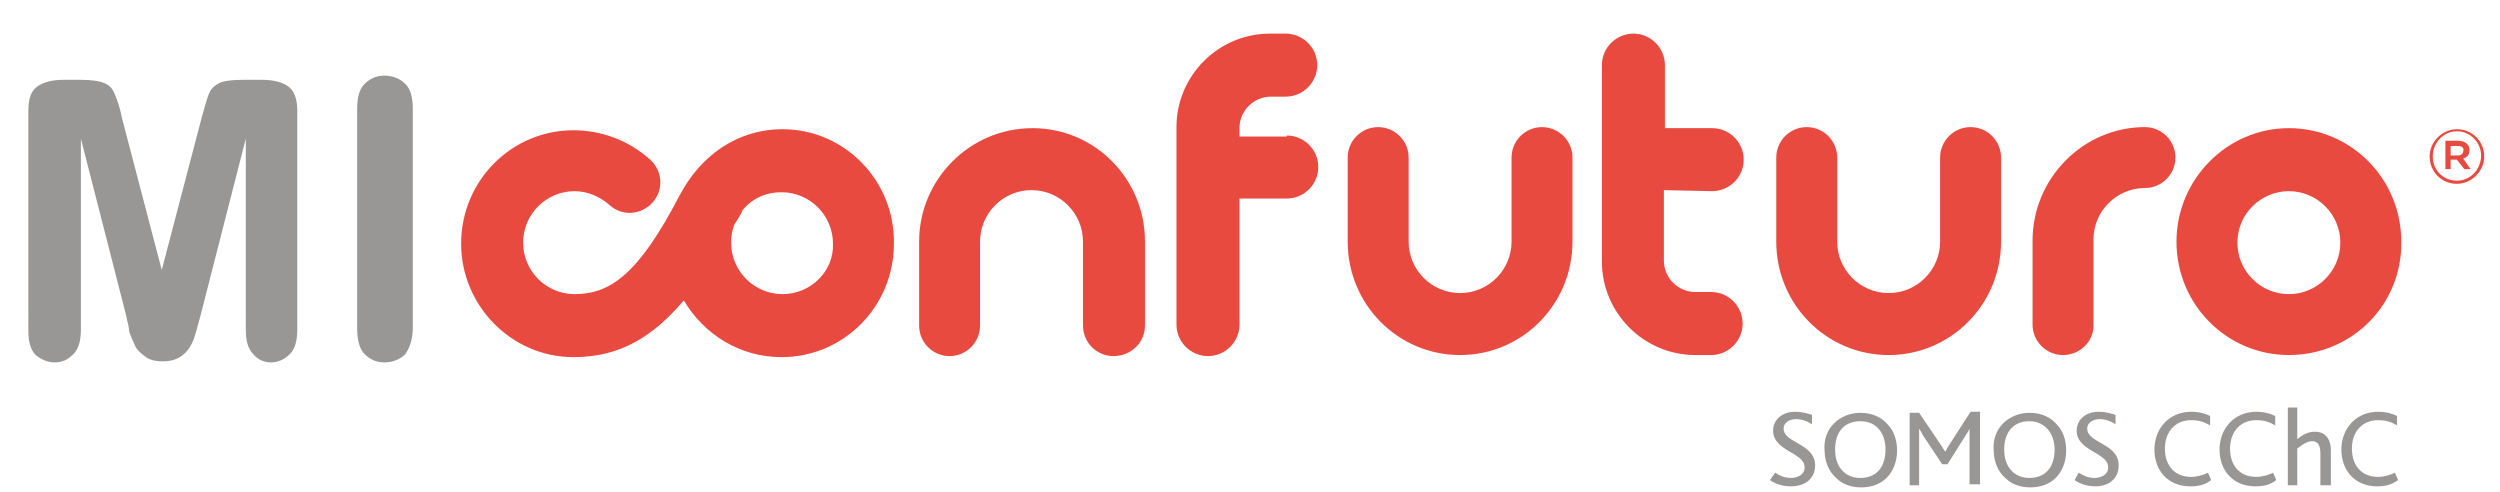
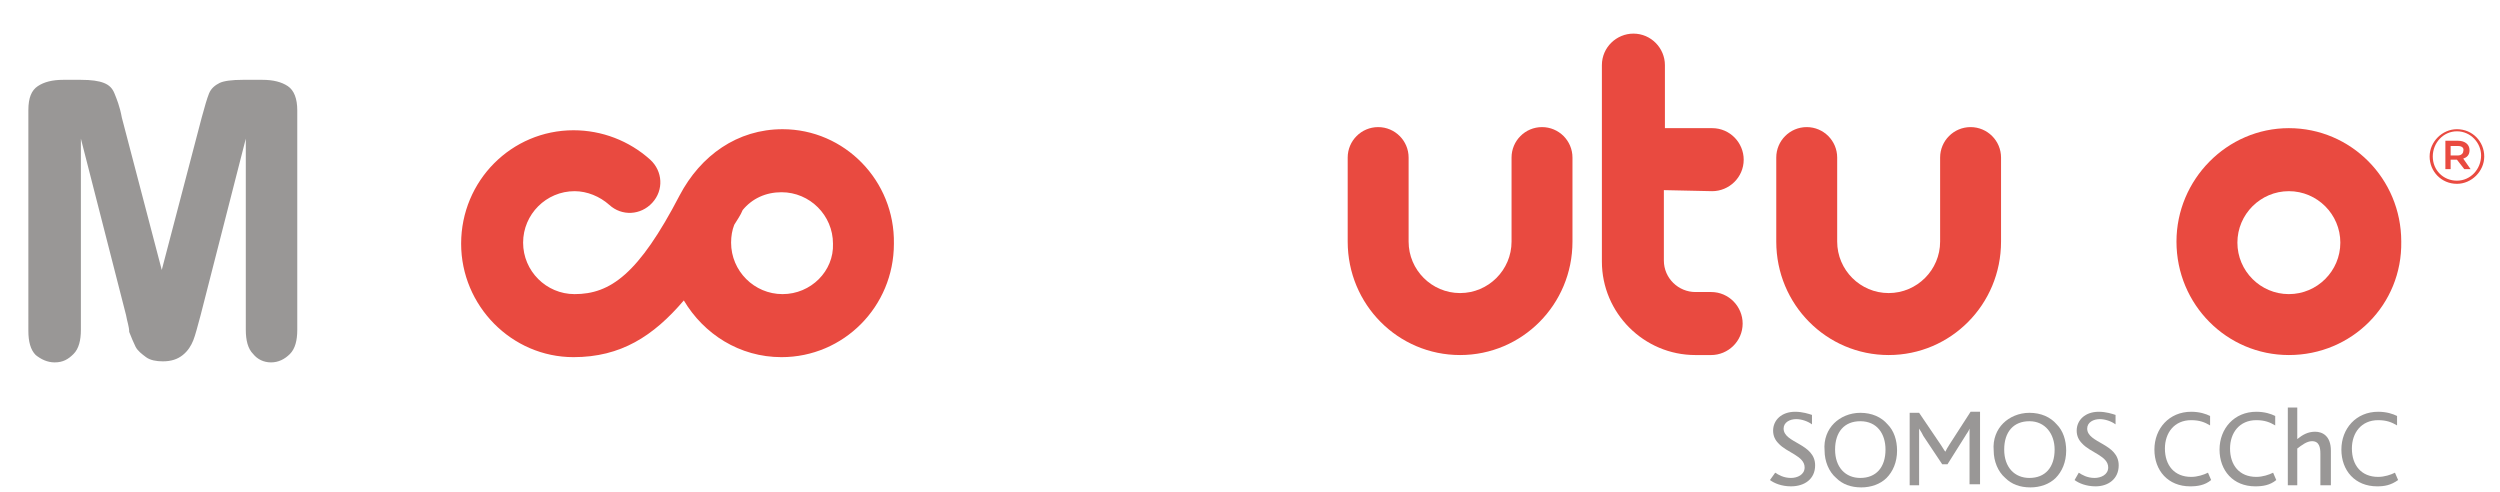
<svg xmlns="http://www.w3.org/2000/svg" version="1.1" id="Layer_1" x="0px" y="0px" viewBox="0 0 238 46.8" style="enable-background:new 0 0 238 46.8;" xml:space="preserve">
  <style type="text/css">
	.st0{fill:#E94A40;}
	.st1{fill:#999796;}
	.st2{enable-background:new    ;}
</style>
  <g>
-     <path class="st0" d="M122.5,12.9c1.6,0,3,1.3,3,3c0,1.6-1.3,3-3,3H118v12c0,1.6-1.3,3-3,3c-1.6,0-3-1.3-3-3V12.1   c0-4.9,4-8.9,8.9-8.9h1.5c1.6,0,3,1.3,3,3c0,1.6-1.3,3-3,3H121c-1.6,0-3,1.3-3,3V13h4.5V12.9z" />
    <path class="st0" d="M217.9,33.8c-5.9,0-10.7-4.8-10.7-10.8c0-5.9,4.8-10.8,10.7-10.8S228.6,17,228.6,23   C228.7,29,223.9,33.8,217.9,33.8 M217.9,18.2c-2.7,0-4.9,2.2-4.9,4.9s2.2,4.9,4.9,4.9s4.9-2.2,4.9-4.9   C222.8,20.4,220.6,18.2,217.9,18.2" />
-     <path class="st0" d="M196.4,33.8c-1.6,0-2.9-1.3-2.9-2.9v-8c0-5.9,4.8-10.8,10.7-10.8c1.6,0,2.9,1.3,2.9,2.9s-1.3,2.9-2.9,2.9   c-2.7,0-4.9,2.2-4.9,4.9v8C199.4,32.5,198,33.8,196.4,33.8" />
    <path class="st0" d="M179.8,33.8c-5.9,0-10.7-4.8-10.7-10.8v-8c0-1.6,1.3-2.9,2.9-2.9c1.6,0,2.9,1.3,2.9,2.9v8   c0,2.7,2.2,4.9,4.9,4.9s4.9-2.2,4.9-4.9v-8c0-1.6,1.3-2.9,2.9-2.9c1.6,0,2.9,1.3,2.9,2.9v8C190.5,29,185.7,33.8,179.8,33.8" />
    <path class="st0" d="M139,33.8c-5.9,0-10.7-4.8-10.7-10.8v-8c0-1.6,1.3-2.9,2.9-2.9c1.6,0,2.9,1.3,2.9,2.9v8c0,2.7,2.2,4.9,4.9,4.9   s4.9-2.2,4.9-4.9v-8c0-1.6,1.3-2.9,2.9-2.9c1.6,0,2.9,1.3,2.9,2.9v8C149.7,29,144.9,33.8,139,33.8" />
-     <path class="st0" d="M106,33.9c-1.6,0-2.9-1.3-2.9-2.9v-8c0-2.7-2.2-4.9-4.9-4.9c-2.7,0-4.9,2.2-4.9,4.9v8c0,1.6-1.3,2.9-2.9,2.9   s-2.9-1.3-2.9-2.9v-8c0-5.9,4.8-10.8,10.8-10.8c5.9,0,10.7,4.8,10.7,10.8v8C109,32.6,107.7,33.9,106,33.9" />
    <path class="st0" d="M163,18.2c1.6,0,3-1.3,3-3c0-1.6-1.3-3-3-3h-4.5v-6c0-1.6-1.3-3-3-3c-1.6,0-3,1.3-3,3v18.7   c0,4.9,4,8.9,8.9,8.9h1.5c1.6,0,3-1.3,3-3c0-1.6-1.3-3-3-3h-1.5c-1.6,0-3-1.3-3-3v-6.7L163,18.2L163,18.2z" />
    <path class="st0" d="M74.5,12.3c-4.3,0-7.8,2.5-9.8,6.3c-3.9,7.5-6.6,9.4-10,9.4c-2.7,0-4.9-2.2-4.9-4.9s2.2-4.9,4.9-4.9   c1.2,0,2.4,0.5,3.3,1.3c1.2,1.1,3,1,4.1-0.2s1-3-0.2-4.1c-2-1.8-4.6-2.8-7.3-2.8c-5.9,0-10.7,4.8-10.7,10.8   c0,5.9,4.8,10.8,10.7,10.8c4.5,0,7.6-2,10.5-5.4c1.9,3.2,5.3,5.4,9.3,5.4c5.9,0,10.7-4.8,10.7-10.8C85.2,17.2,80.4,12.3,74.5,12.3    M74.5,28c-2.7,0-4.9-2.2-4.9-4.9c0-0.6,0.1-1.2,0.3-1.7c0.3-0.5,0.6-0.9,0.8-1.4c0.9-1.1,2.2-1.7,3.7-1.7c2.7,0,4.9,2.2,4.9,4.9   C79.4,25.8,77.2,28,74.5,28" />
    <path class="st0" d="M233.9,17.5c-1.5,0-2.6-1.2-2.6-2.6s1.2-2.6,2.6-2.6c1.5,0,2.6,1.2,2.6,2.6S235.3,17.5,233.9,17.5 M233.9,12.5   c-1.3,0-2.3,1.1-2.3,2.4s1,2.3,2.3,2.3s2.3-1.1,2.3-2.4C236.2,13.6,235.2,12.5,233.9,12.5 M234.5,15.1l0.7,1h-0.6l-0.7-0.9h-0.6   v0.9h-0.5v-2.7h1.2c0.6,0,1.1,0.3,1.1,0.9C235.1,14.8,234.8,15,234.5,15.1 M234,13.9h-0.7v0.9h0.7c0.3,0,0.5-0.2,0.5-0.4   C234.6,14.1,234.4,13.9,234,13.9" />
    <path class="st1" d="M170.5,46.3c-0.9,0-1.6-0.3-2-0.6L169,45c0.3,0.2,0.8,0.5,1.5,0.5c0.6,0,1.3-0.3,1.3-1c0-1.1-1.7-1.4-2.5-2.3   c-0.3-0.3-0.5-0.7-0.5-1.2c0-1,0.8-1.8,2.1-1.8c0.7,0,1.3,0.2,1.6,0.3v0.9c-0.4-0.3-1-0.5-1.5-0.5c-0.6,0-1.2,0.3-1.2,0.9   c0,1.4,3,1.4,3,3.5C172.8,45.6,171.8,46.3,170.5,46.3" />
    <path class="st1" d="M174.6,40.3c0.6-0.6,1.5-1,2.5-1c1.1,0,2,0.4,2.6,1.1c0.6,0.6,0.9,1.5,0.9,2.5c0,1.1-0.4,2-1,2.6   s-1.5,0.9-2.4,0.9c-1,0-1.8-0.3-2.4-0.9c-0.7-0.6-1.1-1.6-1.1-2.6C173.6,41.8,174,40.9,174.6,40.3 M177.1,40.1   c-1.5,0-2.4,1-2.4,2.7s1,2.7,2.4,2.7c1.5,0,2.4-1,2.4-2.7C179.5,41.3,178.7,40.1,177.1,40.1" />
    <path class="st1" d="M187.5,46.2v-4.7c0-0.3,0-0.4,0-0.7l0,0c-0.1,0.3-0.3,0.5-0.4,0.7l-1.7,2.7h-0.5l-1.8-2.7   c-0.1-0.2-0.2-0.4-0.4-0.7l0,0c0,0.3,0,0.5,0,0.7v4.7h-0.9v-6.9h0.9l2.1,3.1c0.2,0.3,0.3,0.5,0.4,0.6l0,0c0.1-0.2,0.2-0.4,0.4-0.7   l2-3.1h0.9v6.9h-1V46.2z" />
    <path class="st1" d="M190.7,40.3c0.6-0.6,1.5-1,2.5-1c1.1,0,2,0.4,2.6,1.1c0.6,0.6,0.9,1.5,0.9,2.5c0,1.1-0.4,2-1,2.6   s-1.5,0.9-2.4,0.9c-1,0-1.8-0.3-2.4-0.9c-0.7-0.6-1.1-1.6-1.1-2.6C189.7,41.8,190.1,40.9,190.7,40.3 M193.2,40.1   c-1.5,0-2.4,1-2.4,2.7s1,2.7,2.4,2.7c1.5,0,2.4-1,2.4-2.7C195.6,41.3,194.7,40.1,193.2,40.1" />
    <path class="st1" d="M199.5,46.3c-0.9,0-1.6-0.3-2-0.6l0.4-0.7c0.3,0.2,0.8,0.5,1.5,0.5c0.6,0,1.3-0.3,1.3-1c0-1.1-1.7-1.4-2.5-2.3   c-0.3-0.3-0.5-0.7-0.5-1.2c0-1,0.8-1.8,2.1-1.8c0.7,0,1.3,0.2,1.6,0.3v0.9c-0.4-0.3-1-0.5-1.5-0.5c-0.6,0-1.2,0.3-1.2,0.9   c0,1.4,3,1.4,3,3.5C201.7,45.6,200.7,46.3,199.5,46.3" />
    <path class="st1" d="M208.5,46.3c-2.1,0-3.4-1.5-3.4-3.5s1.4-3.6,3.5-3.6c0.8,0,1.4,0.2,1.8,0.4v0.9c-0.5-0.3-1-0.5-1.8-0.5   c-1.6,0-2.5,1.2-2.5,2.7c0,1.6,0.9,2.7,2.5,2.7c0.6,0,1.2-0.2,1.6-0.4l0.3,0.7C209.9,46.2,209.2,46.3,208.5,46.3" />
    <path class="st1" d="M214.7,46.3c-2.1,0-3.4-1.5-3.4-3.5s1.4-3.6,3.5-3.6c0.8,0,1.4,0.2,1.8,0.4v0.9c-0.5-0.3-1-0.5-1.8-0.5   c-1.6,0-2.5,1.2-2.5,2.7c0,1.6,0.9,2.7,2.5,2.7c0.6,0,1.2-0.2,1.6-0.4l0.3,0.7C216.1,46.2,215.4,46.3,214.7,46.3" />
    <path class="st1" d="M220.9,46.2v-3c0-0.6-0.1-1.2-0.8-1.2c-0.5,0-1,0.4-1.4,0.7v3.5h-0.9v-7.4h0.9v3c0.5-0.4,1-0.7,1.7-0.7   s1.5,0.4,1.5,1.8v3.3C221.9,46.2,220.9,46.2,220.9,46.2z" />
    <path class="st1" d="M226.3,46.3c-2.1,0-3.4-1.5-3.4-3.5s1.4-3.6,3.5-3.6c0.8,0,1.4,0.2,1.8,0.4v0.9c-0.5-0.3-1-0.5-1.8-0.5   c-1.6,0-2.5,1.2-2.5,2.7c0,1.6,0.9,2.7,2.5,2.7c0.6,0,1.2-0.2,1.6-0.4l0.3,0.7C227.6,46.2,227,46.3,226.3,46.3" />
  </g>
  <g class="st2">
    <path class="st1" d="M12,30L7.7,13.2v18.2c0,1-0.2,1.8-0.7,2.3c-0.5,0.5-1,0.8-1.8,0.8c-0.7,0-1.3-0.3-1.8-0.7   c-0.5-0.5-0.7-1.3-0.7-2.3V10.5c0-1.2,0.3-1.9,0.9-2.3c0.6-0.4,1.4-0.6,2.4-0.6h1.7c1,0,1.7,0.1,2.2,0.3s0.8,0.5,1,1   c0.2,0.5,0.5,1.2,0.7,2.3l3.8,14.5l3.8-14.5c0.3-1.1,0.5-1.8,0.7-2.3s0.6-0.8,1-1s1.2-0.3,2.2-0.3H25c1,0,1.8,0.2,2.4,0.6   c0.6,0.4,0.9,1.2,0.9,2.3v20.9c0,1-0.2,1.8-0.7,2.3c-0.5,0.5-1.1,0.8-1.8,0.8c-0.7,0-1.3-0.3-1.7-0.8c-0.5-0.5-0.7-1.3-0.7-2.3   V13.2L19.1,30c-0.3,1.1-0.5,1.9-0.7,2.4c-0.2,0.5-0.5,1-1,1.4c-0.5,0.4-1.1,0.6-1.9,0.6c-0.6,0-1.2-0.1-1.6-0.4   c-0.4-0.3-0.8-0.6-1-1c-0.2-0.4-0.4-0.9-0.6-1.4C12.3,31.1,12.1,30.6,12,30z" />
-     <path class="st1" d="M34,31.2V10.4c0-1.1,0.2-1.9,0.7-2.4c0.5-0.5,1.1-0.8,1.9-0.8c0.8,0,1.5,0.3,2,0.8c0.5,0.5,0.7,1.3,0.7,2.4   v20.8c0,1.1-0.3,1.9-0.7,2.5c-0.5,0.5-1.2,0.8-2,0.8c-0.8,0-1.4-0.3-1.9-0.8S34,32.3,34,31.2z" />
  </g>
</svg>